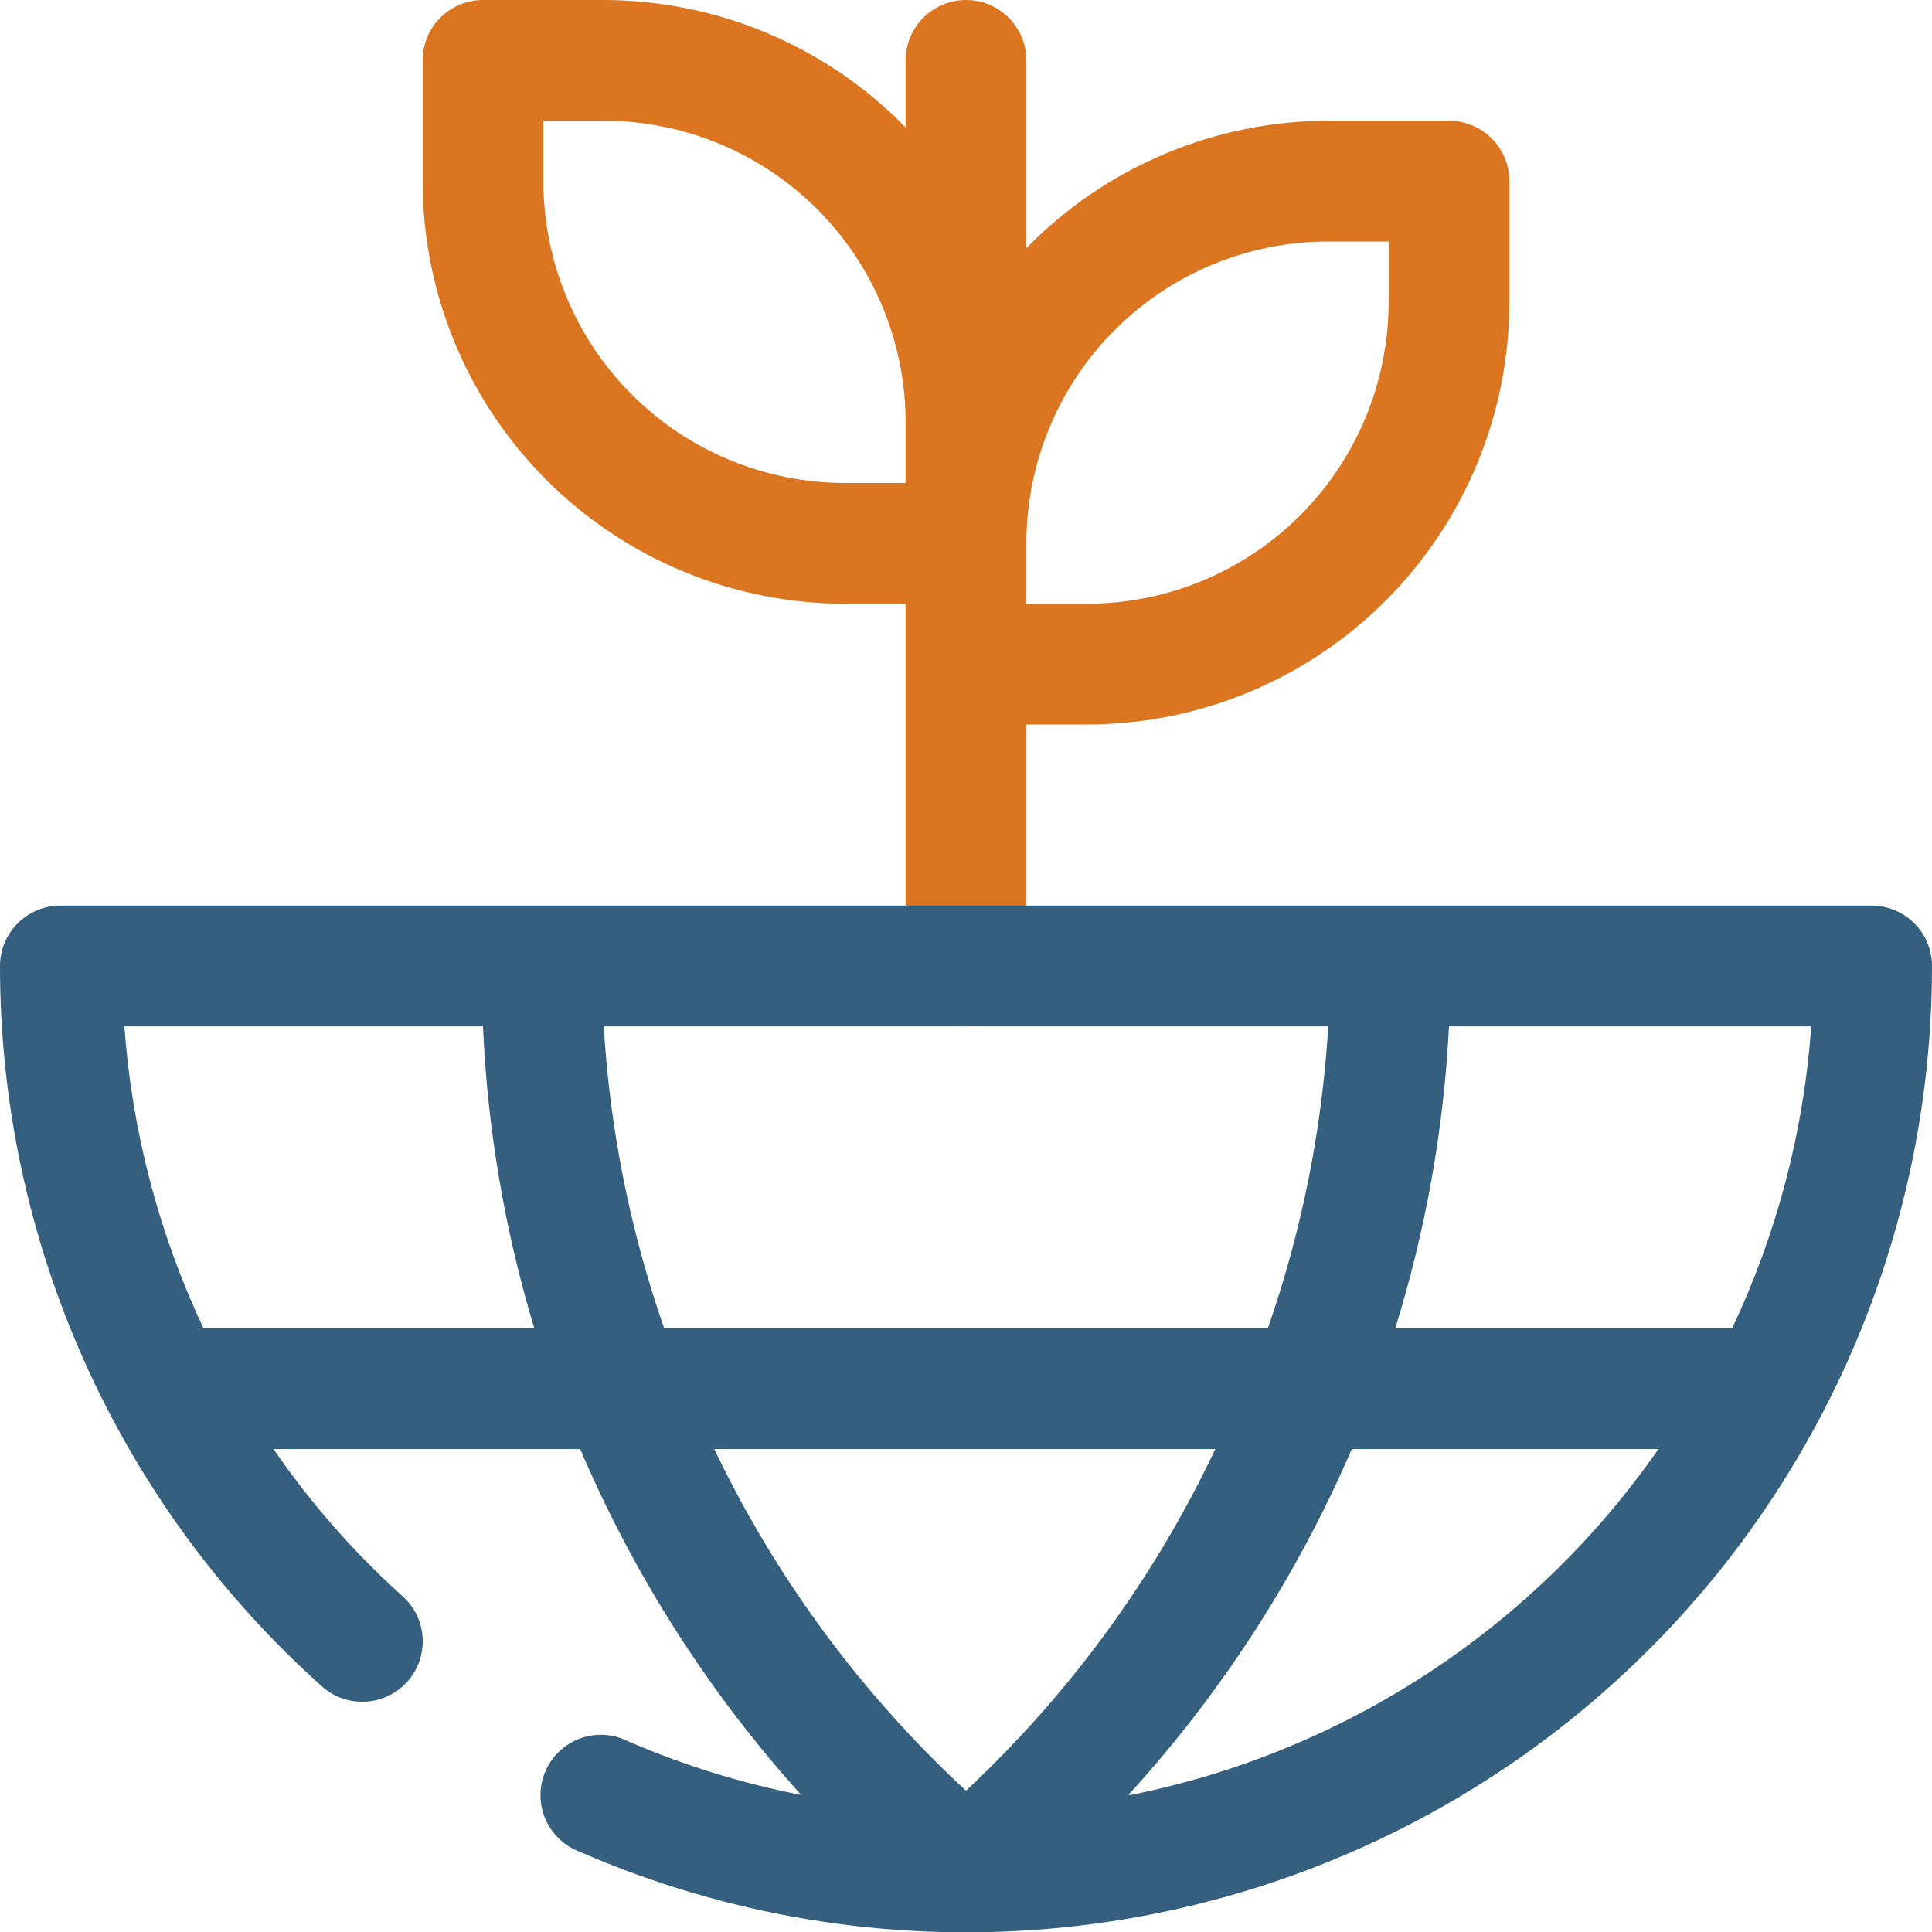
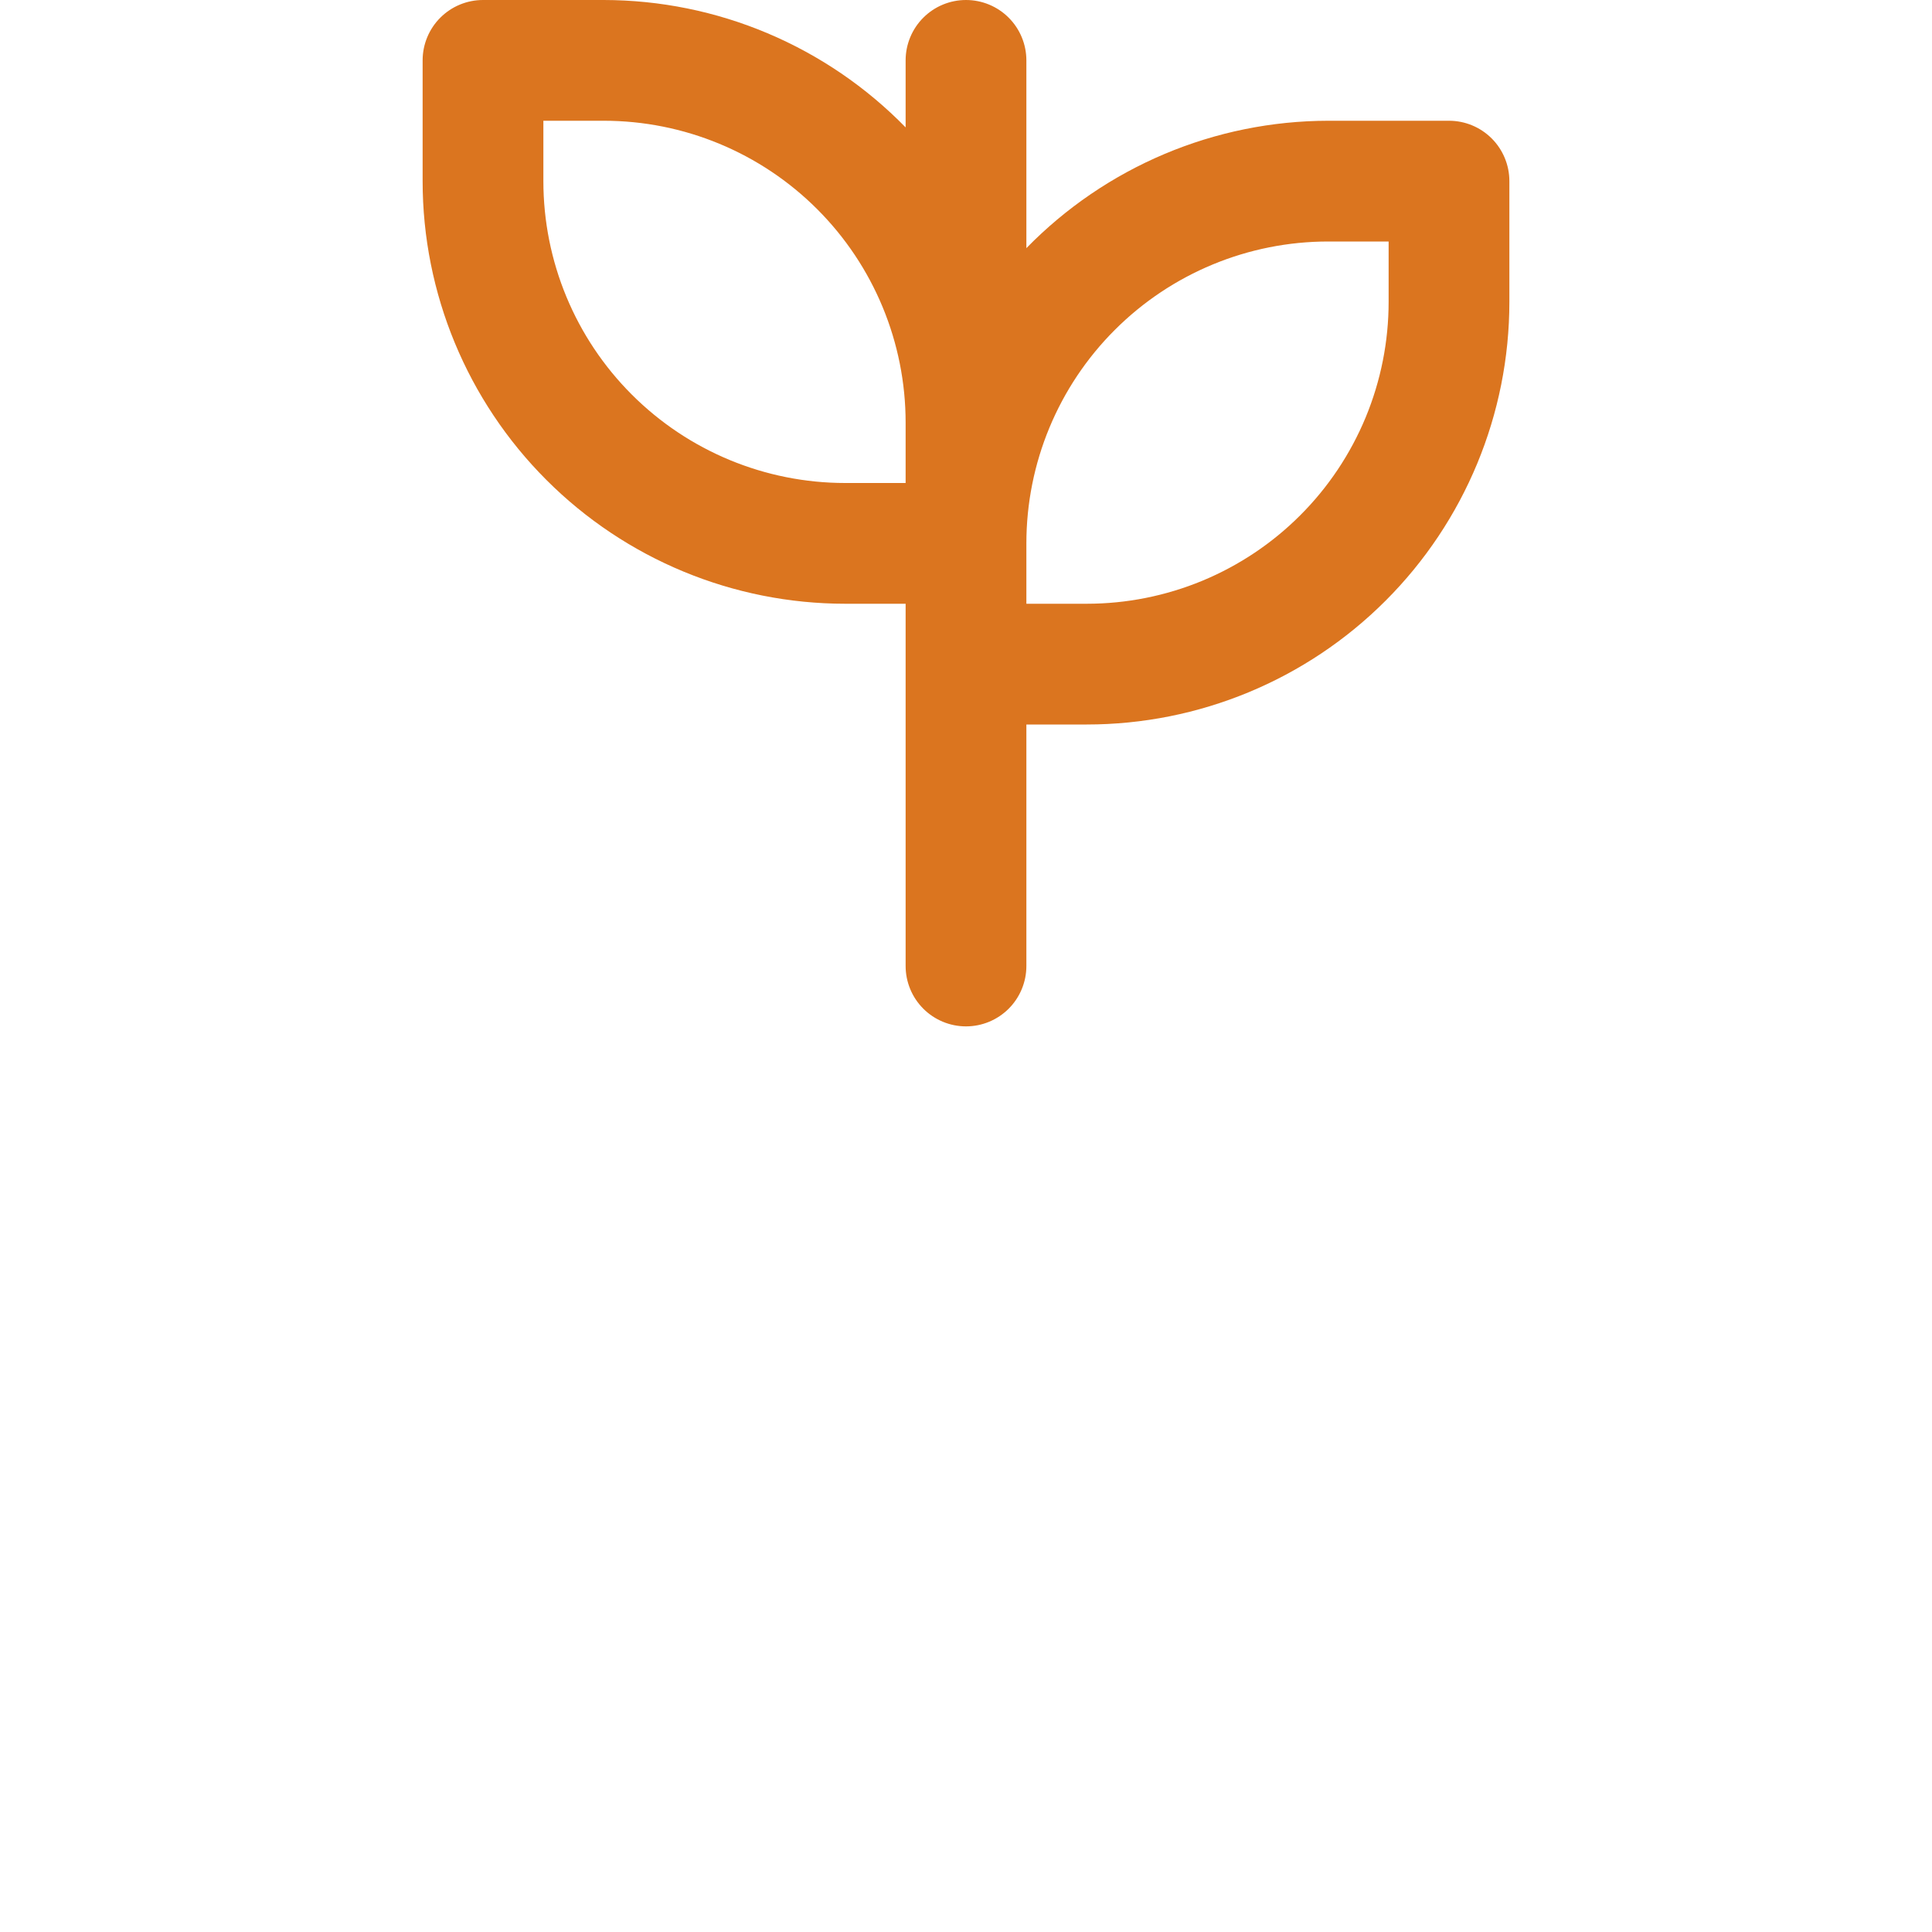
<svg xmlns="http://www.w3.org/2000/svg" width="52" height="52" viewBox="0 0 52 52" fill="none">
  <g clip-path="url(#clip0_2037_5780)">
    <path d="M39 3.25H35.75C34.236 3.252 32.737 3.556 31.342 4.145C29.947 4.734 28.683 5.595 27.625 6.679V1.625C27.625 1.194 27.454 0.781 27.149 0.476C26.844 0.171 26.431 0 26 0C25.569 0 25.156 0.171 24.851 0.476C24.546 0.781 24.375 1.194 24.375 1.625V3.429C23.317 2.345 22.053 1.484 20.658 0.895C19.263 0.306 17.764 0.002 16.25 0L13 0C12.569 0 12.156 0.171 11.851 0.476C11.546 0.781 11.375 1.194 11.375 1.625V4.875C11.375 7.892 12.573 10.785 14.707 12.918C16.84 15.052 19.733 16.25 22.75 16.25H24.375V26C24.375 26.431 24.546 26.844 24.851 27.149C25.156 27.454 25.569 27.625 26 27.625C26.431 27.625 26.844 27.454 27.149 27.149C27.454 26.844 27.625 26.431 27.625 26V19.5H29.25C32.267 19.5 35.16 18.302 37.293 16.168C39.427 14.035 40.625 11.142 40.625 8.125V4.875C40.625 4.444 40.454 4.031 40.149 3.726C39.844 3.421 39.431 3.25 39 3.25ZM14.625 4.875V3.25H16.25C18.405 3.25 20.471 4.106 21.995 5.63C23.519 7.153 24.375 9.22 24.375 11.375V13H22.75C20.595 13 18.529 12.144 17.005 10.62C15.481 9.097 14.625 7.03 14.625 4.875ZM37.375 8.125C37.375 9.192 37.165 10.248 36.757 11.234C36.348 12.22 35.75 13.116 34.995 13.87C34.241 14.625 33.345 15.223 32.359 15.632C31.373 16.04 30.317 16.25 29.25 16.25H27.625V14.625C27.625 12.47 28.481 10.403 30.005 8.88C31.529 7.356 33.595 6.5 35.75 6.5H37.375V8.125Z" fill="#DB751F" />
-     <path d="M50.375 24.375H1.625C1.194 24.375 0.781 24.546 0.476 24.851C0.171 25.156 2.69527e-06 25.569 2.69527e-06 26C-0.002 29.659 0.769 33.277 2.261 36.618C3.754 39.958 5.935 42.946 8.661 45.386C8.982 45.675 9.405 45.824 9.836 45.801C10.267 45.779 10.672 45.586 10.961 45.264C11.249 44.943 11.399 44.521 11.376 44.089C11.353 43.658 11.16 43.254 10.839 42.965C9.527 41.786 8.359 40.455 7.361 39H15.616C17.069 42.412 19.079 45.558 21.564 48.311C19.962 47.998 18.398 47.513 16.9 46.865C16.703 46.766 16.488 46.708 16.267 46.695C16.047 46.682 15.826 46.714 15.619 46.789C15.412 46.864 15.222 46.981 15.061 47.132C14.9 47.282 14.771 47.465 14.683 47.667C14.594 47.869 14.548 48.087 14.547 48.307C14.545 48.528 14.589 48.747 14.675 48.95C14.76 49.153 14.887 49.337 15.046 49.489C15.205 49.642 15.393 49.761 15.6 49.839C19.557 51.566 23.883 52.28 28.185 51.917C32.488 51.554 36.633 50.126 40.245 47.76C43.857 45.394 46.823 42.166 48.875 38.367C50.928 34.568 52.002 30.318 52 26C52 25.569 51.829 25.156 51.524 24.851C51.219 24.546 50.806 24.375 50.375 24.375ZM5.476 35.75C4.273 33.196 3.551 30.441 3.348 27.625H13C13.119 30.38 13.583 33.11 14.381 35.75H5.476ZM16.25 27.625H35.75C35.585 30.395 35.038 33.129 34.125 35.75H17.875C16.962 33.129 16.415 30.395 16.25 27.625ZM19.159 39H32.711C31.074 42.461 28.797 45.582 26 48.197C23.18 45.588 20.881 42.467 19.224 39H19.159ZM30.371 48.311C32.879 45.563 34.911 42.416 36.384 39H44.639C41.284 43.821 36.195 47.157 30.436 48.311H30.371ZM37.554 35.75C38.374 33.113 38.86 30.383 39 27.625H48.75C48.551 30.442 47.829 33.197 46.621 35.75H37.554Z" fill="#355F7E" />
  </g>
  <defs>
    <clipPath id="clip0_2037_5780">
      <rect width="52" height="52" fill="white" />
    </clipPath>
  </defs>
</svg>